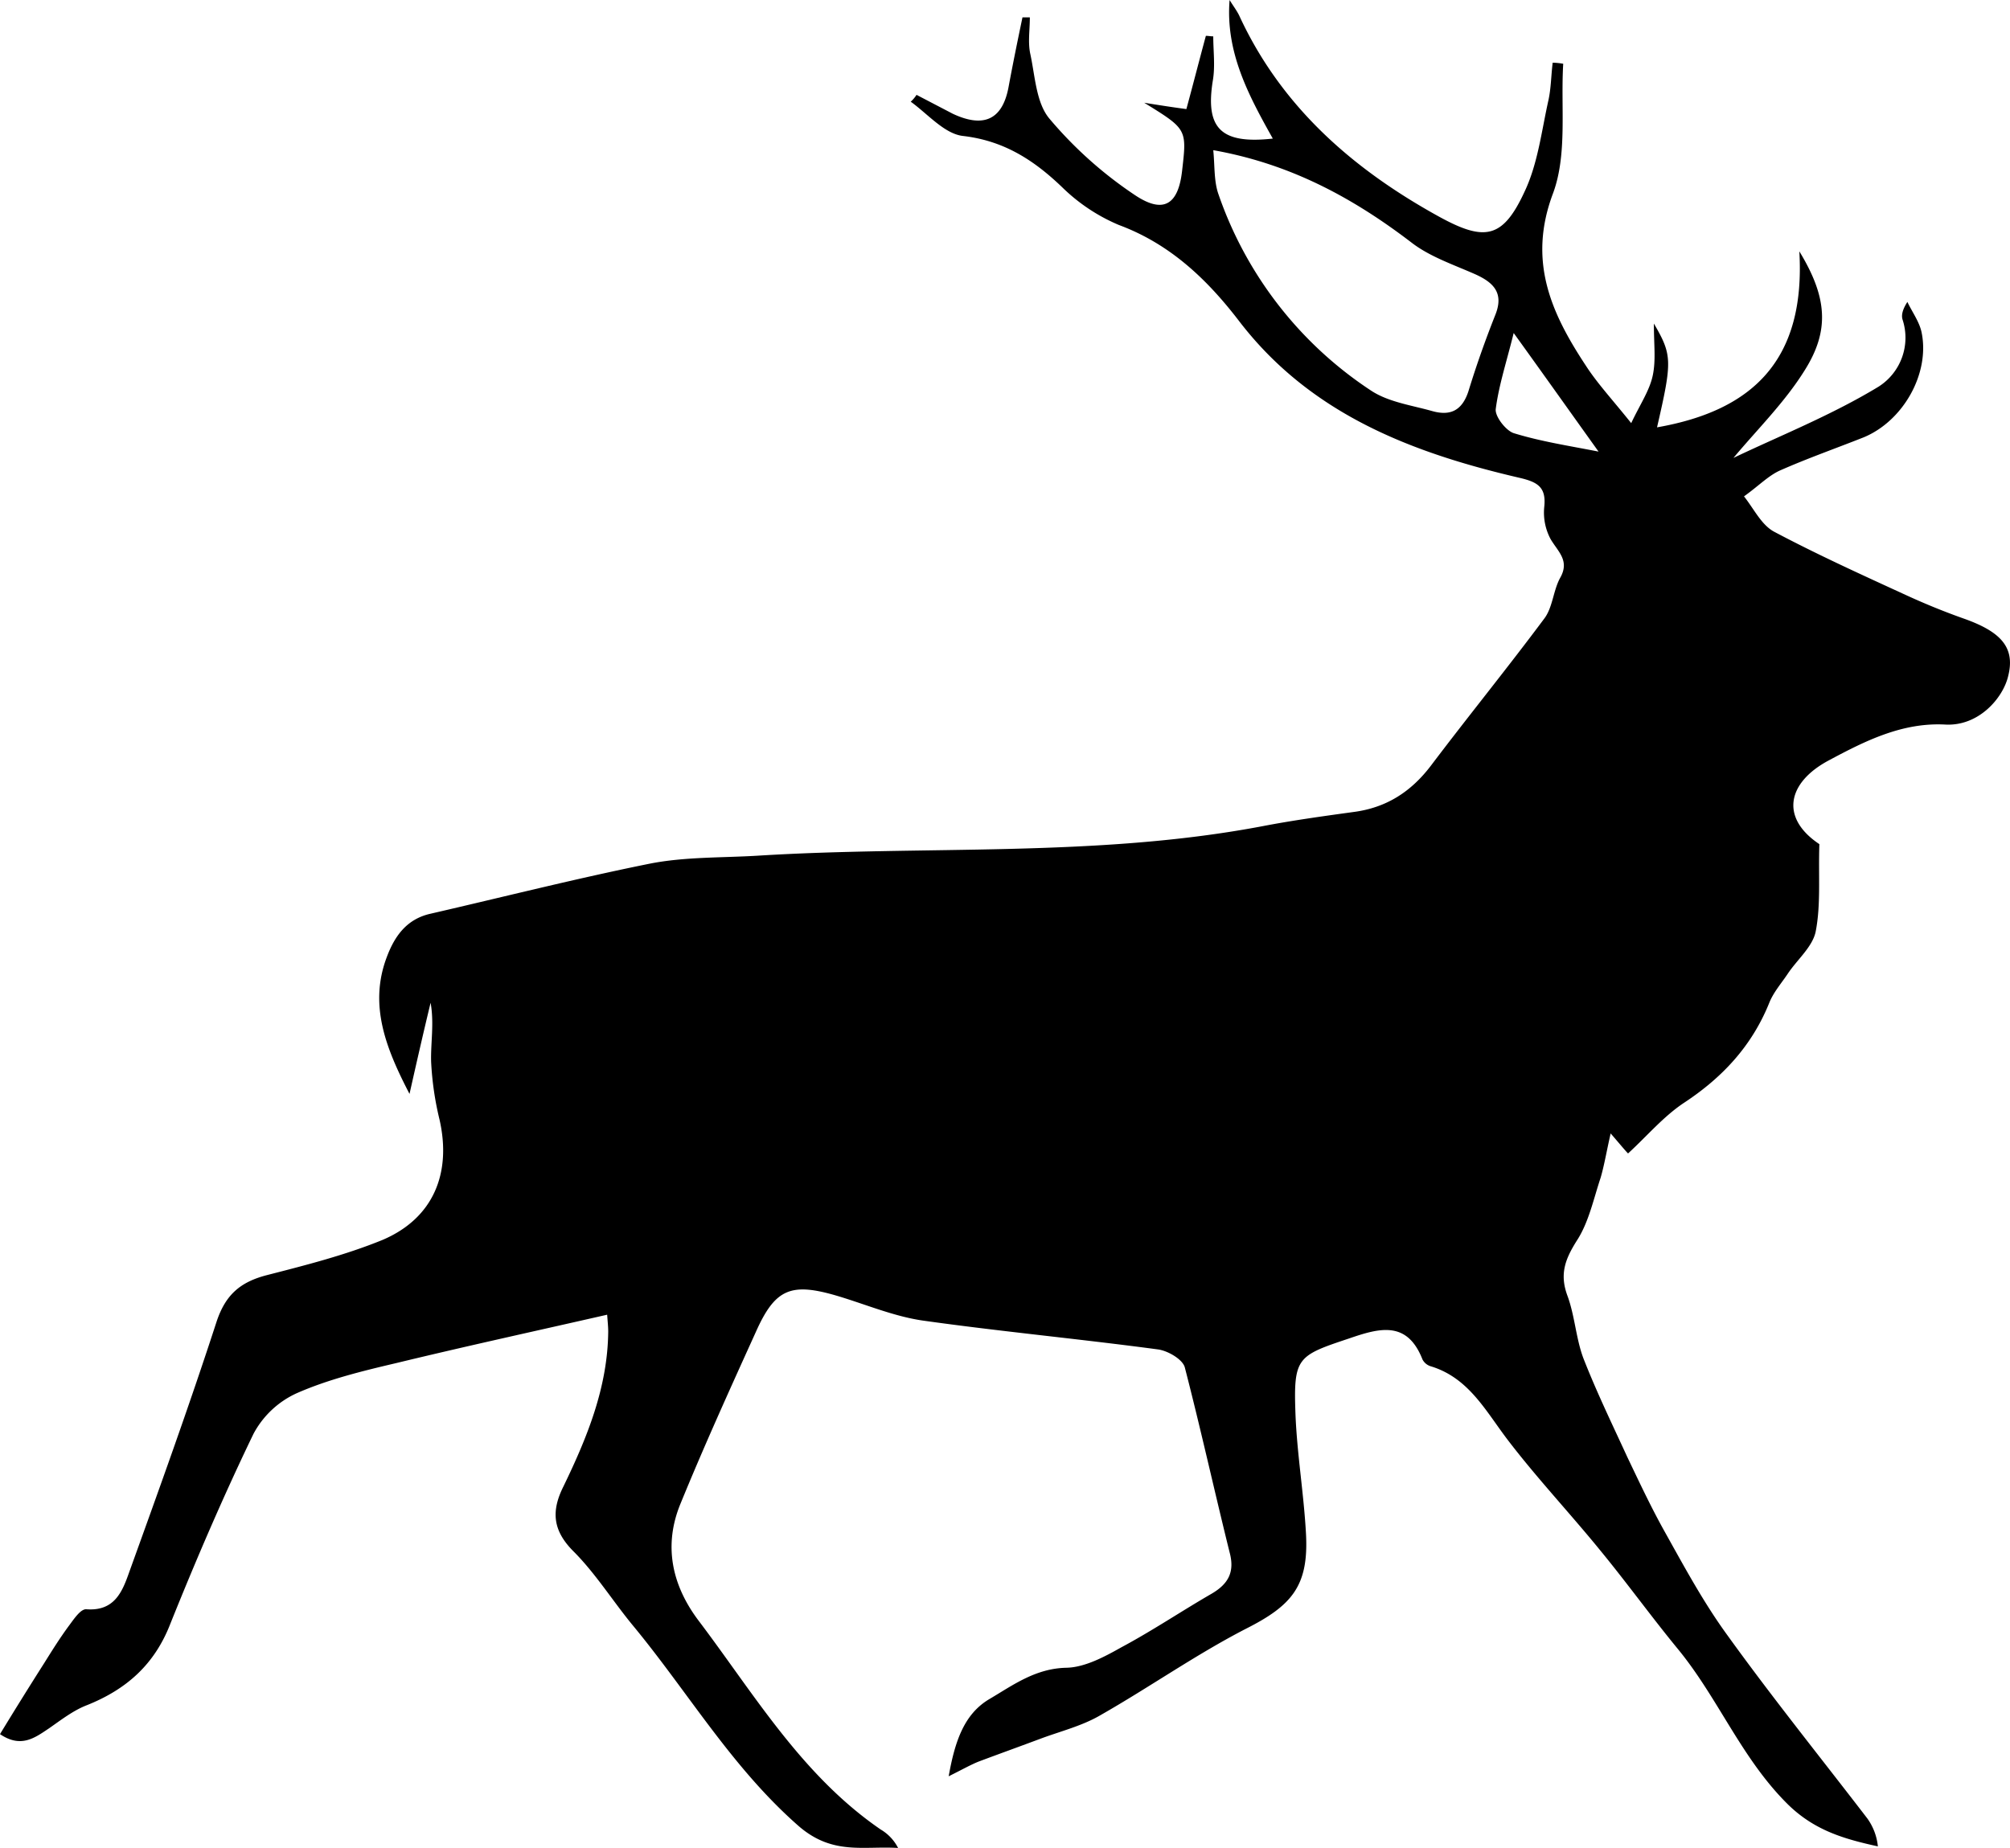
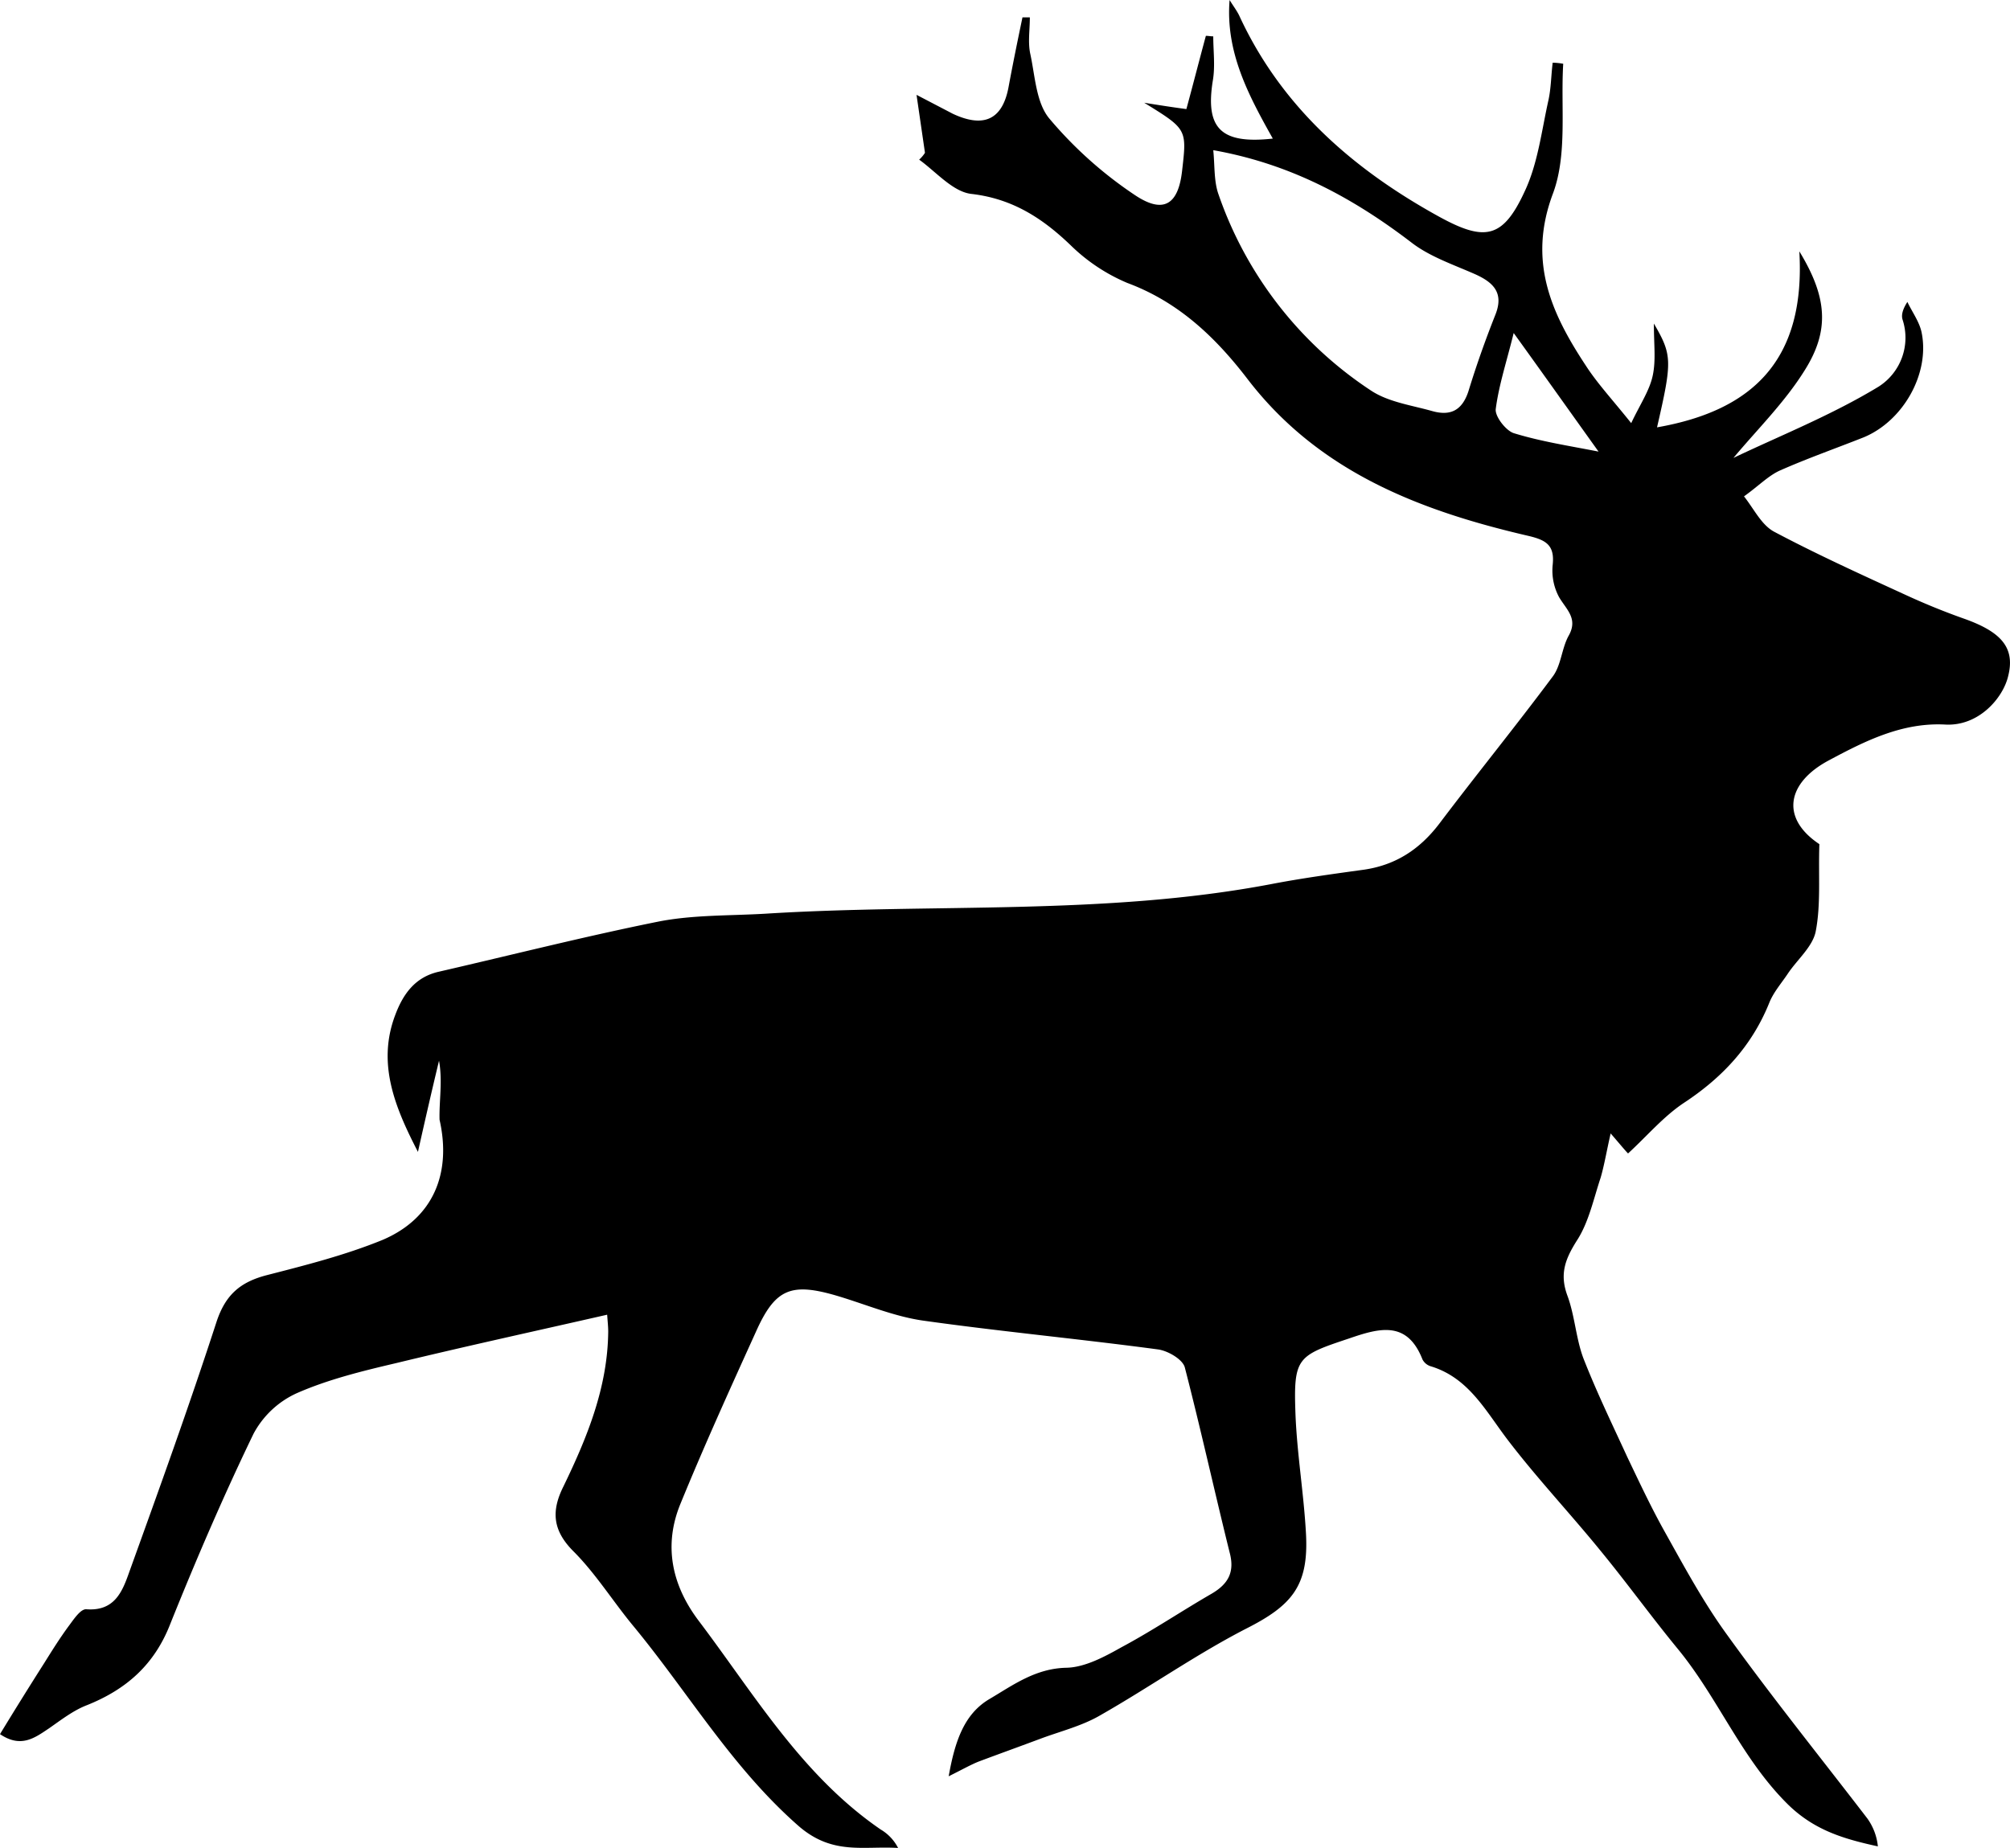
<svg xmlns="http://www.w3.org/2000/svg" id="Layer_1" data-name="Layer 1" viewBox="0 0 381.37 350.7">
-   <path d="M303.3,85.7c-5.3-7.4-10.4-14.6-16.1-22.5-1.3,5.3-2.8,9.8-3.4,14.4-.2,1.4,1.9,4.1,3.4,4.6,5.2,1.6,10.5,2.4,16.1,3.5M230.2,28.5c.3,2.9.1,5.9,1,8.4a73.06,73.06,0,0,0,28.9,37.2c3.3,2.2,7.7,2.8,11.6,3.9,3.5,1,5.7-.1,6.9-3.7,1.5-4.9,3.2-9.7,5.1-14.5,1.7-4.2-.3-6.2-3.9-7.8-4.1-1.8-8.5-3.3-11.9-5.9-11.1-8.5-23-15-37.7-17.6M173.9,18l6.9,3.6c6,2.8,9.5,1,10.6-5.3.8-4.3,1.7-8.7,2.6-13h1.4c0,2.4-.4,4.8.1,7,.9,4.2,1.1,9.2,3.6,12.2A77.19,77.19,0,0,0,215.3,37c5.5,3.7,8.3,1.8,9-4.7.9-7.8.9-7.8-7.2-12.8,2.5.4,5,.8,8,1.2,1.2-4.4,2.4-9.1,3.7-13.9.5,0,.9.1,1.4.1,0,2.8.4,5.7-.1,8.5-1.4,8.9,1.5,12,11.4,10.9-4.6-8.2-9-16.4-8.2-26.3.6,1,1.3,1.9,1.8,2.9,8,17.4,21.7,29.3,38.1,38.3,8.6,4.7,12,4,16.1-4.9,2.5-5.3,3.2-11.5,4.5-17.3.5-2.3.5-4.7.8-7.1a12.31,12.31,0,0,1,2,.2c-.5,8.2.8,17.1-1.9,24.5-4.9,12.9-.4,22.8,6.2,32.8,2.2,3.4,5,6.4,8.6,10.9,1.7-3.6,3.5-6.2,4.1-9.1s.2-5.8.2-9.8c3.5,6,3.5,7.1.6,19.7,18.3-3.2,28.2-12.9,27-33.4,5.3,8.7,5.8,15,1,22.6-3.8,6.1-9,11.2-13.5,16.6,8.8-4.2,18.6-8.1,27.5-13.5A11,11,0,0,0,361,60.7c-.3-.9,0-2,.9-3.4.9,1.9,2.3,3.8,2.7,5.8,1.6,7.8-3.5,16.8-11,19.9-5.3,2.1-10.7,4-15.9,6.3-2.2,1-4,2.9-6.8,4.9,1.9,2.4,3.3,5.4,5.7,6.7,8.3,4.4,16.9,8.3,25.4,12.2,3.5,1.6,7.2,3.1,10.9,4.4,6.9,2.5,9.5,5.5,8.1,10.9-1,4.1-5.6,9.5-12,9.1-8.1-.4-15.1,3.1-22,6.8-7.9,4.2-9.3,10.9-1.8,15.9-.2,6.1.3,11.5-.7,16.6-.6,2.9-3.5,5.3-5.3,8-1.2,1.8-2.7,3.5-3.5,5.5-3.3,8.2-8.9,14.2-16.2,19-3.9,2.6-7,6.3-10.6,9.6-.5-.5-1.4-1.6-3.3-3.8-.8,3.5-1.2,6-1.9,8.4-1.3,3.9-2.2,8.2-4.3,11.6-2.3,3.6-3.6,6.5-2,10.8,1.4,3.8,1.6,8,3,11.8,2.5,6.4,5.5,12.6,8.4,18.9,2.2,4.6,4.4,9.3,6.9,13.8,3.8,6.8,7.5,13.7,12.1,20,8.5,11.8,17.6,23.1,26.5,34.7a10.91,10.91,0,0,1,2,5.3c-6.4-1.4-11.9-3-16.9-7.8-8.9-8.7-13.3-20.2-21-29.6-5.1-6.2-9.7-12.6-14.8-18.8-5.7-7-12-13.7-17.5-20.9-4.2-5.5-7.4-11.8-14.6-14a2.62,2.62,0,0,1-1.6-1.3c-2.9-7.4-8.1-6-13.9-4-9.9,3.3-10.6,3.6-10.2,14.4.3,7.6,1.6,15.2,2,22.8.5,9.8-2.7,13.5-11.4,17.9-9.5,4.9-18.3,11.1-27.6,16.4-3.4,2-7.4,3-11.2,4.4-4,1.5-7.9,2.9-11.9,4.4-1.5.6-2.9,1.4-5.7,2.8,1.2-6.8,3-11.9,7.8-14.7,4.4-2.6,8.7-5.8,14.6-5.9,3.5-.1,7.2-2.1,10.4-3.9,5.8-3.1,11.3-6.8,17-10.1,3.3-1.9,4.5-4.2,3.5-7.9-2.9-11.7-5.5-23.5-8.5-35.1-.4-1.5-3.1-3.1-5-3.4-14.9-2-29.9-3.4-44.8-5.5-5.4-.8-10.6-3-15.9-4.6-9-2.7-12-1.5-15.7,6.8-4.9,10.8-9.8,21.6-14.3,32.6-3.2,7.8-1.7,15.3,3.4,22.1,10.6,14,19.6,29.4,34.6,39.7a8.58,8.58,0,0,1,3.3,3.5c-6.6-.4-12.4,1.4-18.8-4.1-12.7-11.1-21-25.4-31.5-38.1-3.8-4.6-7.1-9.9-11.3-14.1-4-4-4.2-7.7-1.9-12.3,4.5-9.3,8.4-18.8,8.5-29.4,0-.9-.1-1.8-.2-3.2-13.6,3.1-26.9,6-40.1,9.2-6.4,1.5-12.9,3.1-18.8,5.7a17.5,17.5,0,0,0-8.2,7.7c-5.7,11.8-10.9,23.9-15.8,36.1-3,7.7-8.3,12.4-15.8,15.4-2.6,1-4.9,2.8-7.2,4.4-2.7,1.8-5.3,3.8-9.3,1.1q4.2-6.9,8.4-13.5c1.5-2.4,3-4.8,4.7-7.1.9-1.2,2.2-3.2,3.3-3.1,5.3.4,6.8-3.3,8.1-7,5.7-15.8,11.4-31.6,16.6-47.6,1.7-5.1,4.5-7.5,9.5-8.8,7.4-1.9,14.9-3.8,22-6.7,9.6-4.1,13.1-12.6,10.8-22.8a58.38,58.38,0,0,1-1.6-11c-.1-3.6.6-7.3-.1-11.2-1.4,5.8-2.7,11.5-4,17.3-4.4-8.5-7.8-16.8-4.3-26,1.5-4,3.8-7.2,8.3-8.2,13.9-3.2,27.7-6.7,41.6-9.5,6.6-1.3,13.5-1.1,20.3-1.5,31.9-2,64.2.4,95.9-5.6,5.7-1.1,11.5-1.9,17.3-2.7,6.2-.8,10.9-3.8,14.7-8.8,7.1-9.4,14.5-18.5,21.5-27.9,1.6-2.1,1.7-5.3,3-7.7,1.9-3.3-.4-5-1.8-7.4a10.66,10.66,0,0,1-1.2-6.1c.4-3.7-1.2-4.7-4.6-5.5-20.7-4.8-39.9-12.2-53.4-29.9-6-7.8-13-14.5-22.7-18.1a34.47,34.47,0,0,1-10.7-7.1c-5.4-5.2-11.1-8.9-18.9-9.8-3.5-.4-6.7-4.2-9.9-6.5a6.34,6.34,0,0,0,1.1-1.3" />
+   <path d="M303.3,85.7c-5.3-7.4-10.4-14.6-16.1-22.5-1.3,5.3-2.8,9.8-3.4,14.4-.2,1.4,1.9,4.1,3.4,4.6,5.2,1.6,10.5,2.4,16.1,3.5M230.2,28.5c.3,2.9.1,5.9,1,8.4a73.06,73.06,0,0,0,28.9,37.2c3.3,2.2,7.7,2.8,11.6,3.9,3.5,1,5.7-.1,6.9-3.7,1.5-4.9,3.2-9.7,5.1-14.5,1.7-4.2-.3-6.2-3.9-7.8-4.1-1.8-8.5-3.3-11.9-5.9-11.1-8.5-23-15-37.7-17.6M173.9,18l6.9,3.6c6,2.8,9.5,1,10.6-5.3.8-4.3,1.7-8.7,2.6-13h1.4c0,2.4-.4,4.8.1,7,.9,4.2,1.1,9.2,3.6,12.2A77.19,77.19,0,0,0,215.3,37c5.5,3.7,8.3,1.8,9-4.7.9-7.8.9-7.8-7.2-12.8,2.5.4,5,.8,8,1.2,1.2-4.4,2.4-9.1,3.7-13.9.5,0,.9.1,1.4.1,0,2.8.4,5.7-.1,8.5-1.4,8.9,1.5,12,11.4,10.9-4.6-8.2-9-16.4-8.2-26.3.6,1,1.3,1.9,1.8,2.9,8,17.4,21.7,29.3,38.1,38.3,8.6,4.7,12,4,16.1-4.9,2.5-5.3,3.2-11.5,4.5-17.3.5-2.3.5-4.7.8-7.1a12.31,12.31,0,0,1,2,.2c-.5,8.2.8,17.1-1.9,24.5-4.9,12.9-.4,22.8,6.2,32.8,2.2,3.4,5,6.4,8.6,10.9,1.7-3.6,3.5-6.2,4.1-9.1s.2-5.8.2-9.8c3.5,6,3.5,7.1.6,19.7,18.3-3.2,28.2-12.9,27-33.4,5.3,8.7,5.8,15,1,22.6-3.8,6.1-9,11.2-13.5,16.6,8.8-4.2,18.6-8.1,27.5-13.5A11,11,0,0,0,361,60.7c-.3-.9,0-2,.9-3.4.9,1.9,2.3,3.8,2.7,5.8,1.6,7.8-3.5,16.8-11,19.9-5.3,2.1-10.7,4-15.9,6.3-2.2,1-4,2.9-6.8,4.9,1.9,2.4,3.3,5.4,5.7,6.7,8.3,4.4,16.9,8.3,25.4,12.2,3.5,1.6,7.2,3.1,10.9,4.4,6.9,2.5,9.5,5.5,8.1,10.9-1,4.1-5.6,9.5-12,9.1-8.1-.4-15.1,3.1-22,6.8-7.9,4.2-9.3,10.9-1.8,15.9-.2,6.1.3,11.5-.7,16.6-.6,2.9-3.5,5.3-5.3,8-1.2,1.8-2.7,3.5-3.5,5.5-3.3,8.2-8.9,14.2-16.2,19-3.9,2.6-7,6.3-10.6,9.6-.5-.5-1.4-1.6-3.3-3.8-.8,3.5-1.2,6-1.9,8.4-1.3,3.9-2.2,8.2-4.3,11.6-2.3,3.6-3.6,6.5-2,10.8,1.4,3.8,1.6,8,3,11.8,2.5,6.4,5.5,12.6,8.4,18.9,2.2,4.6,4.4,9.3,6.9,13.8,3.8,6.8,7.5,13.7,12.1,20,8.5,11.8,17.6,23.1,26.5,34.7a10.91,10.91,0,0,1,2,5.3c-6.4-1.4-11.9-3-16.9-7.8-8.9-8.7-13.3-20.2-21-29.6-5.1-6.2-9.7-12.6-14.8-18.8-5.7-7-12-13.7-17.5-20.9-4.2-5.5-7.4-11.8-14.6-14a2.62,2.62,0,0,1-1.6-1.3c-2.9-7.4-8.1-6-13.9-4-9.9,3.3-10.6,3.6-10.2,14.4.3,7.6,1.6,15.2,2,22.8.5,9.8-2.7,13.5-11.4,17.9-9.5,4.9-18.3,11.1-27.6,16.4-3.4,2-7.4,3-11.2,4.4-4,1.5-7.9,2.9-11.9,4.4-1.5.6-2.9,1.4-5.7,2.8,1.2-6.8,3-11.9,7.8-14.7,4.4-2.6,8.7-5.8,14.6-5.9,3.5-.1,7.2-2.1,10.4-3.9,5.8-3.1,11.3-6.8,17-10.1,3.3-1.9,4.5-4.2,3.5-7.9-2.9-11.7-5.5-23.5-8.5-35.1-.4-1.5-3.1-3.1-5-3.4-14.9-2-29.9-3.4-44.8-5.5-5.4-.8-10.6-3-15.9-4.6-9-2.7-12-1.5-15.7,6.8-4.9,10.8-9.8,21.6-14.3,32.6-3.2,7.8-1.7,15.3,3.4,22.1,10.6,14,19.6,29.4,34.6,39.7a8.58,8.58,0,0,1,3.3,3.5c-6.6-.4-12.4,1.4-18.8-4.1-12.7-11.1-21-25.4-31.5-38.1-3.8-4.6-7.1-9.9-11.3-14.1-4-4-4.2-7.7-1.9-12.3,4.5-9.3,8.4-18.8,8.5-29.4,0-.9-.1-1.8-.2-3.2-13.6,3.1-26.9,6-40.1,9.2-6.4,1.5-12.9,3.1-18.8,5.7a17.5,17.5,0,0,0-8.2,7.7c-5.7,11.8-10.9,23.9-15.8,36.1-3,7.7-8.3,12.4-15.8,15.4-2.6,1-4.9,2.8-7.2,4.4-2.7,1.8-5.3,3.8-9.3,1.1q4.2-6.9,8.4-13.5c1.5-2.4,3-4.8,4.7-7.1.9-1.2,2.2-3.2,3.3-3.1,5.3.4,6.8-3.3,8.1-7,5.7-15.8,11.4-31.6,16.6-47.6,1.7-5.1,4.5-7.5,9.5-8.8,7.4-1.9,14.9-3.8,22-6.7,9.6-4.1,13.1-12.6,10.8-22.8c-.1-3.6.6-7.3-.1-11.2-1.4,5.8-2.7,11.5-4,17.3-4.4-8.5-7.8-16.8-4.3-26,1.5-4,3.8-7.2,8.3-8.2,13.9-3.2,27.7-6.7,41.6-9.5,6.6-1.3,13.5-1.1,20.3-1.5,31.9-2,64.2.4,95.9-5.6,5.7-1.1,11.5-1.9,17.3-2.7,6.2-.8,10.9-3.8,14.7-8.8,7.1-9.4,14.5-18.5,21.5-27.9,1.6-2.1,1.7-5.3,3-7.7,1.9-3.3-.4-5-1.8-7.4a10.66,10.66,0,0,1-1.2-6.1c.4-3.7-1.2-4.7-4.6-5.5-20.7-4.8-39.9-12.2-53.4-29.9-6-7.8-13-14.5-22.7-18.1a34.47,34.47,0,0,1-10.7-7.1c-5.4-5.2-11.1-8.9-18.9-9.8-3.5-.4-6.7-4.2-9.9-6.5a6.34,6.34,0,0,0,1.1-1.3" />
</svg>